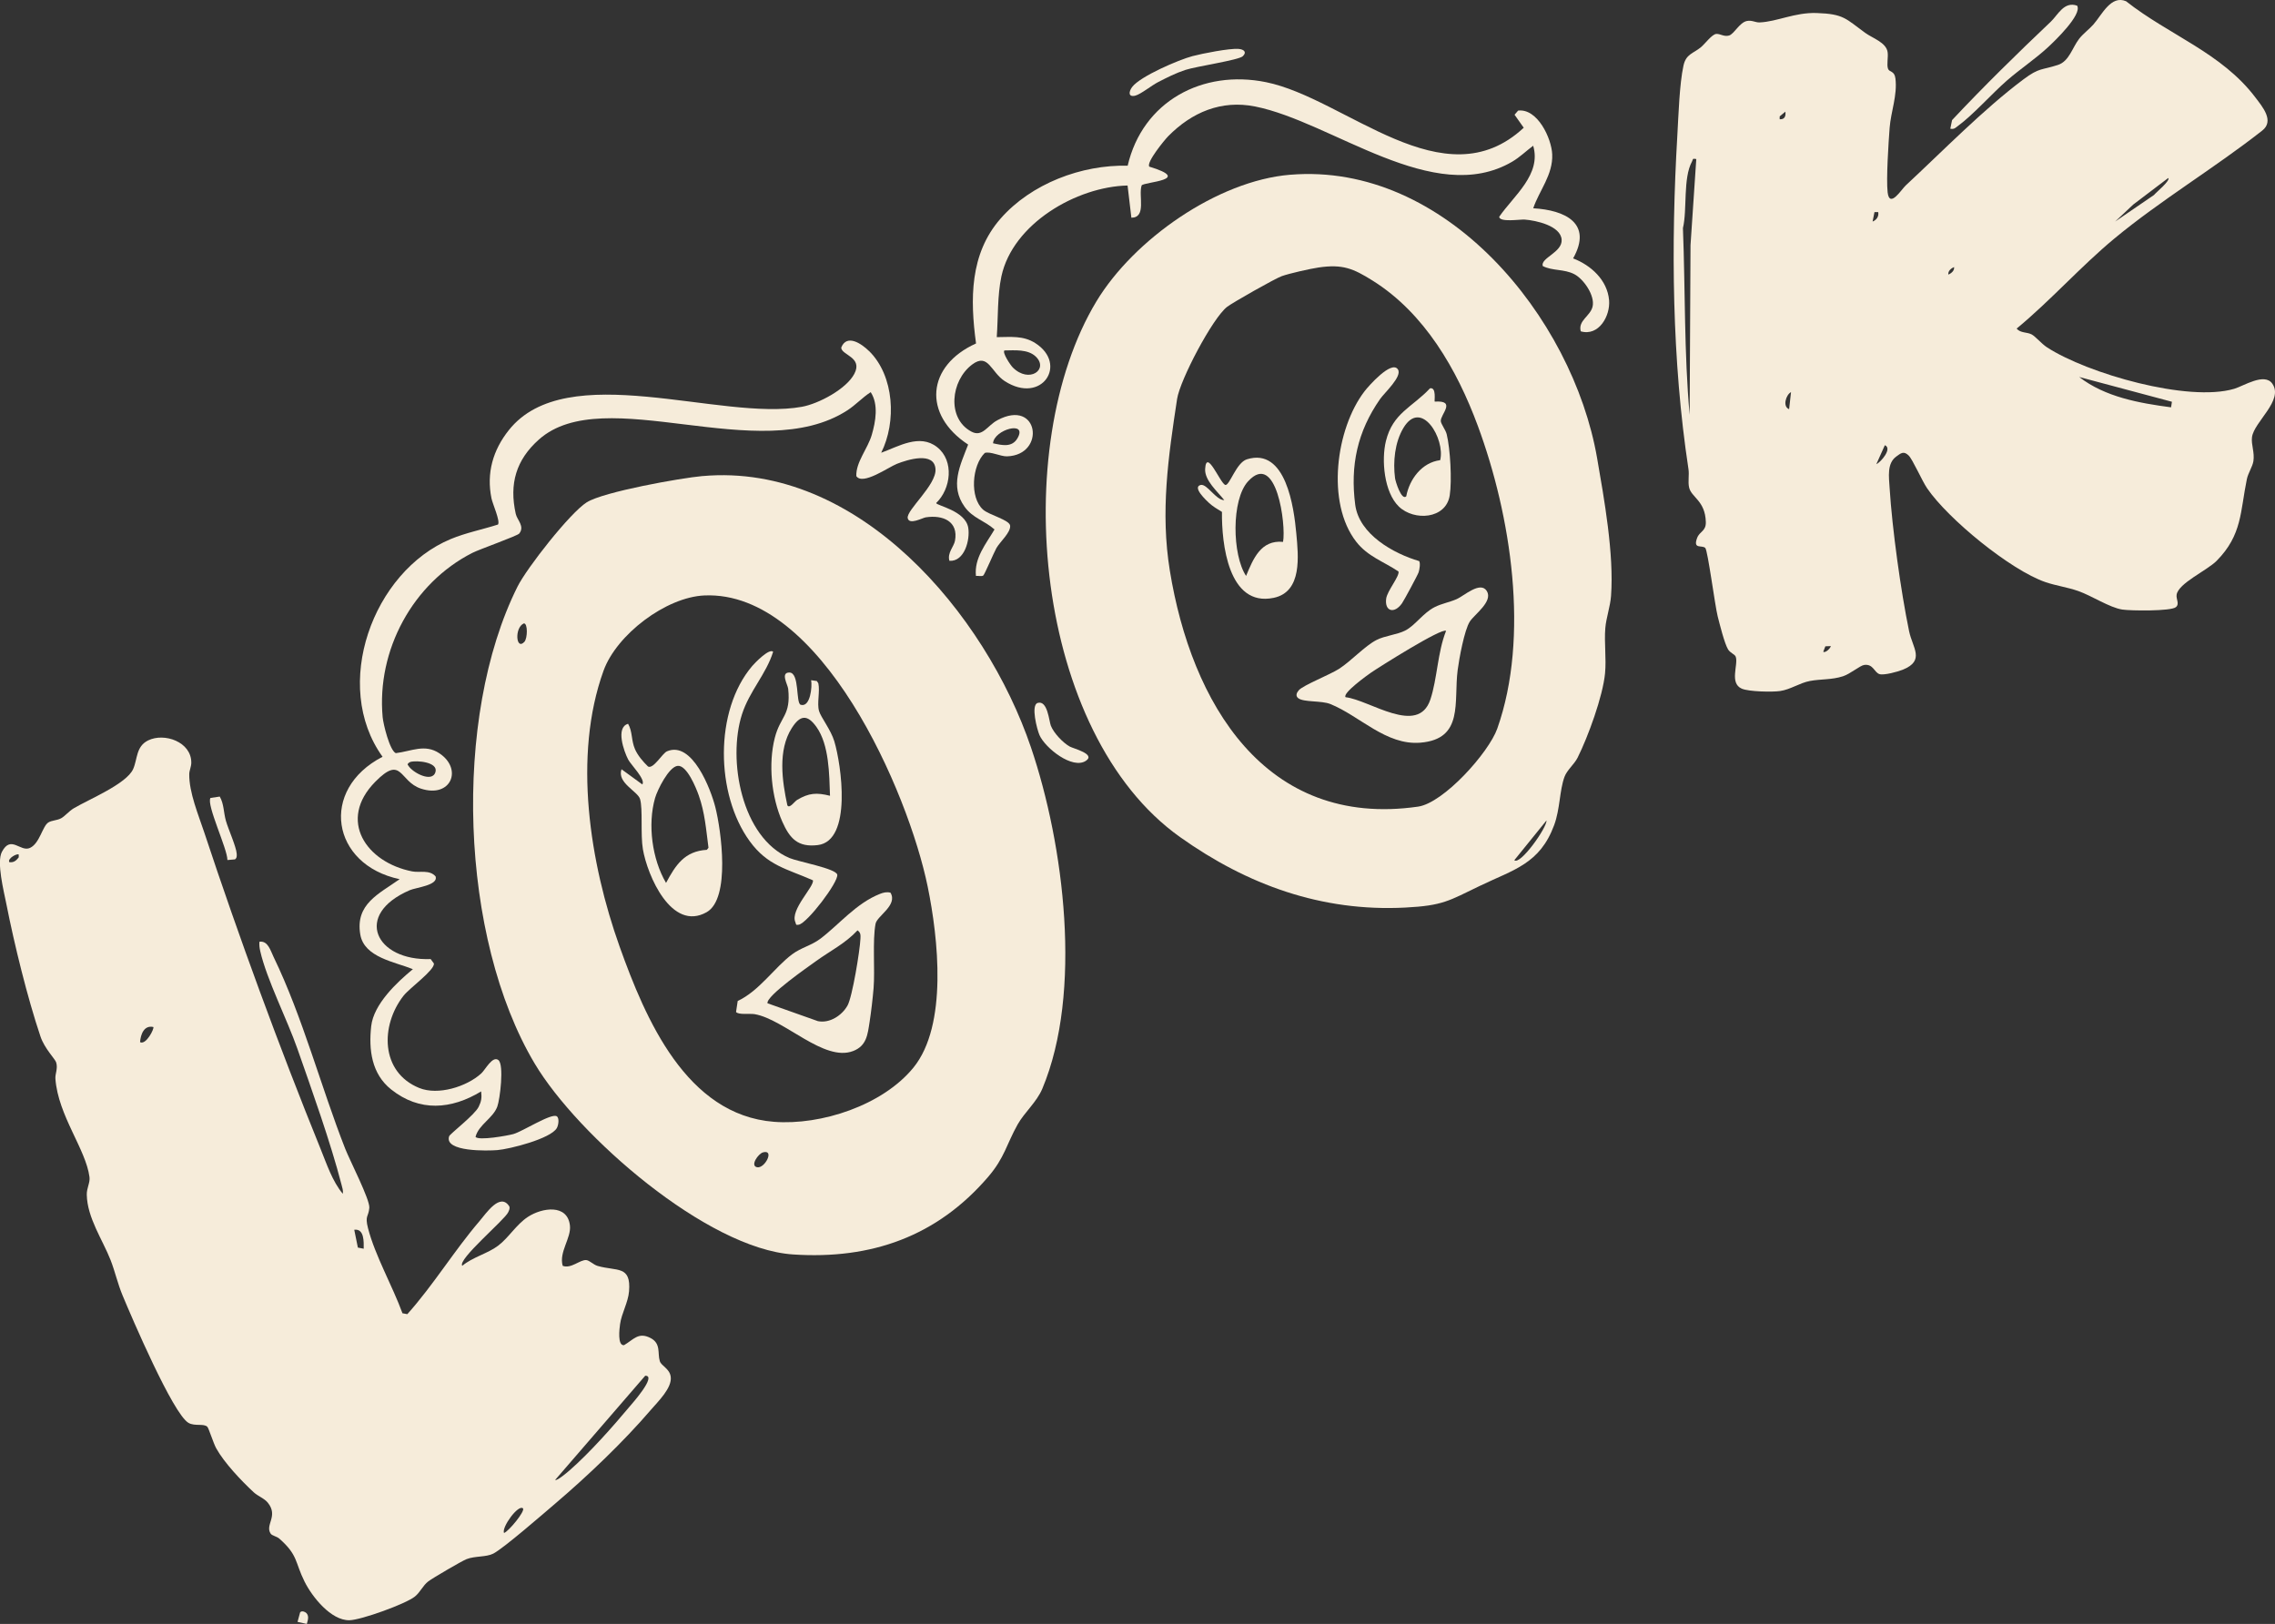
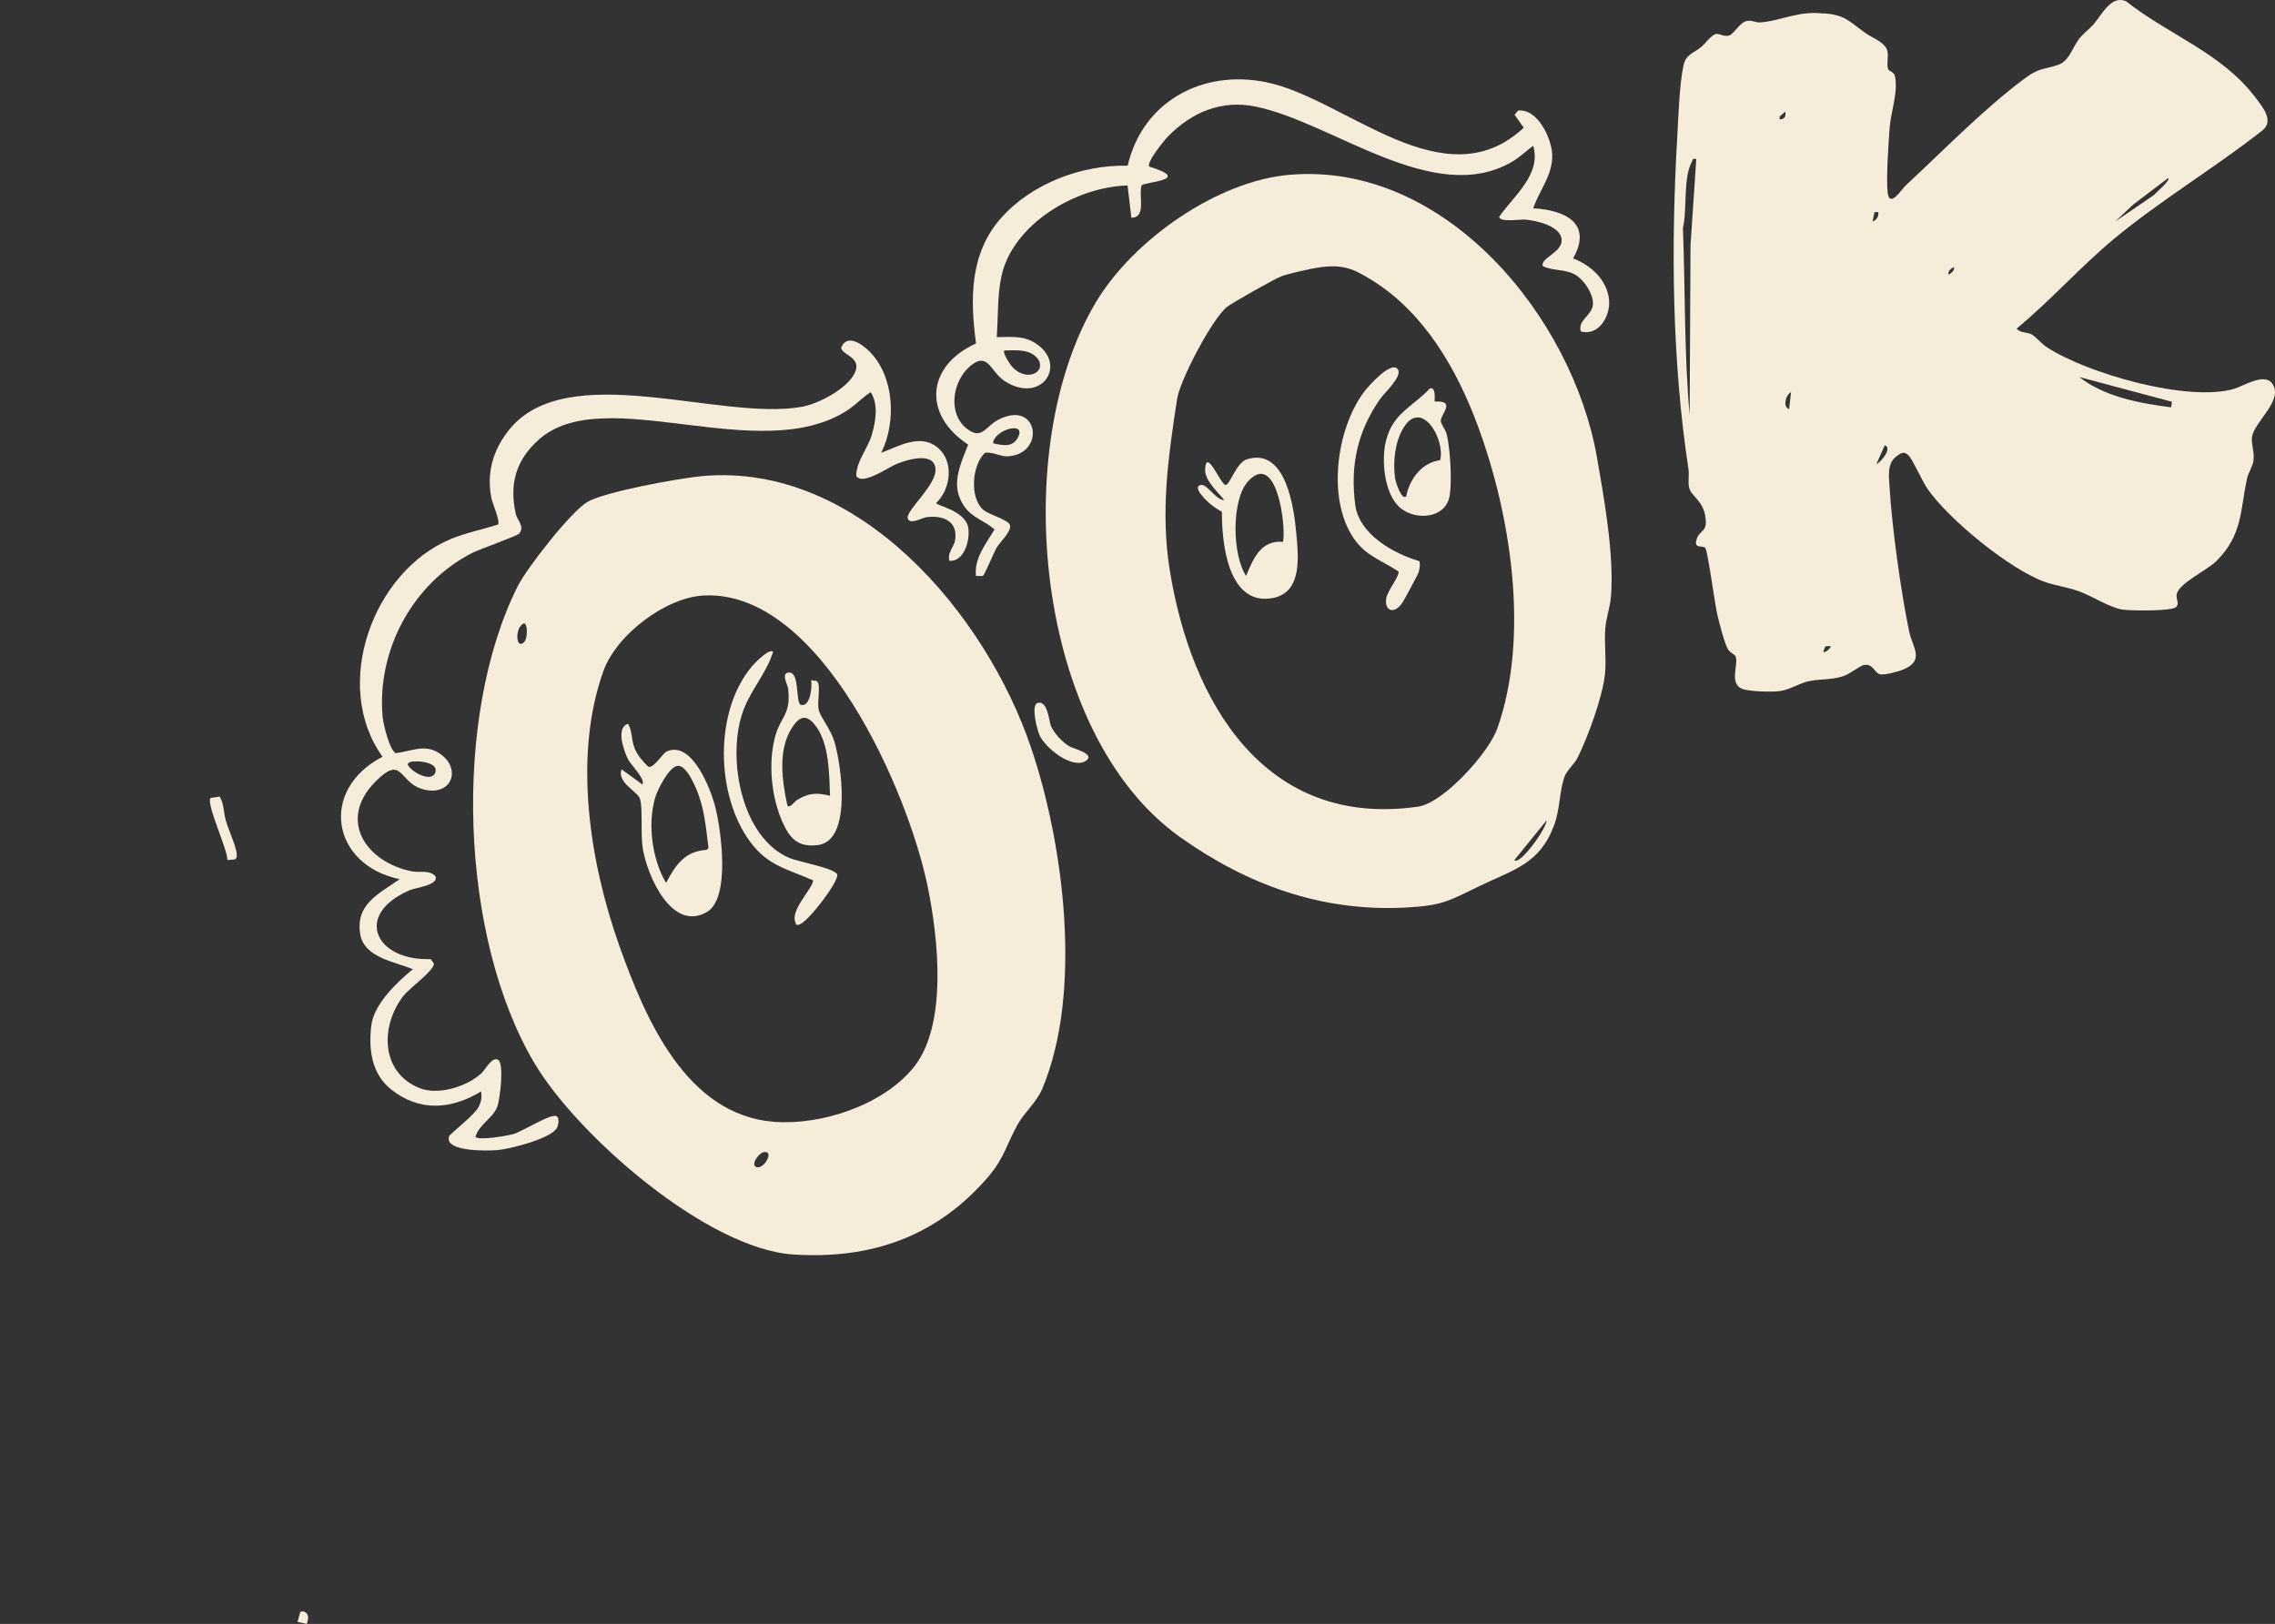
<svg xmlns="http://www.w3.org/2000/svg" viewBox="0 0 1200.2 856.91" id="a">
  <rect x="0" y="0" width="1200.2" height="856.91" fill="#333333" stroke="none" />
  <defs>
    <style>.b{fill:#f6ecda;}</style>
  </defs>
  <path d="M899.65,289.15c-1.75-1.72-6.62.91-4.32-5.28,1.33-3.57,4.73-3.49,4.6-8.39-.31-11.37-7.65-12.97-8.83-18.28-.69-3.09.15-6.5-.33-9.67-8.73-57.29-9.26-118.27-5.87-176.11.61-10.46,1.1-27.02,3.23-36.77,1.36-6.23,5.13-6.35,9.24-9.76,2.11-1.75,5.78-6.79,8.04-6.99,2.07-.18,4.09,1.61,6.76.85s5.52-6.92,9.46-7.68c2.71-.52,4.46.85,6.67.76,9.29-.39,18.56-5.35,30.14-4.96,14.41.49,15.31,3.03,25.54,10.45,3.96,2.88,11.07,5.05,11.85,10.15.42,2.71-.57,6.53.21,8.79.68,1.96,3.39.95,3.91,5.09,1.12,8.9-2.39,17.55-3.05,26.08-.59,7.78-1.86,27.08-1.06,34.03,1,8.74,7.28-1.51,9.52-3.58,19.47-18.09,41.03-40.2,62.06-55.94,8.55-6.4,9.36-4.77,18.31-7.69,5.9-1.92,7.58-9.21,11.18-13.82,2.08-2.66,5.22-4.94,7.49-7.51,4.5-5.1,9.26-15.69,17.23-12.26,22.69,17.92,50.38,27.16,68.23,50.77,3.68,4.87,10.19,12.39,3.56,17.51-24.96,19.63-53.68,36.79-78.01,56.98-17.75,14.73-33.63,32.71-51.51,47.47,2,2.43,5.46,1.78,7.91,3.07,2.01,1.06,5.21,4.94,8.15,6.85,21.36,13.84,74.36,29.05,98.7,21.86,4.98-1.47,16-8.7,20.14-2.7,6.1,8.83-9.65,20.1-10.73,28.19-.52,3.93,1.45,7.99.74,12.67-.44,2.88-2.81,6.34-3.46,9.53-3.53,17.12-2.41,29.37-15.93,43.07-5.02,5.09-20.22,11.83-21.12,17.9-.35,2.35,1.69,4.84-.41,6.57-2.62,2.18-23.96,1.92-28.27,1.25-6.74-1.05-16.1-7.28-23.22-9.78-5.73-2.01-11.76-2.8-17.3-4.7-18.4-6.3-51.43-33.34-62.45-49.55-2.68-3.94-7.58-15.17-9.73-17.27-2.61-2.55-4.09-1.22-6.54.56-4.98,3.62-3.85,10.76-3.5,16.48,1.33,21.45,5.93,54.65,10.29,75.71,1.81,8.72,8.57,15.44-3.31,20.28-2.6,1.06-9.86,3.04-12.26,2.35-2.81-.8-3.3-5.54-8.14-4.85-2.19.31-7.3,4.71-11.14,5.96-6.02,1.96-11.73,1.4-17.5,2.5-5.44,1.03-10.21,4.5-15.7,5.3-4.19.61-16.56.35-20.23-1.25-6.68-2.91-1.71-12.71-3.18-16.83-.48-1.35-2.88-1.94-4.07-3.92-1.9-3.16-4.44-13.41-5.48-17.52-1.41-5.55-5.21-34.7-6.52-35.98ZM938.89,62.91c2.52.25,3.38-1.6,2.98-3.99l-2.98,2.51v1.48ZM894.88,83.92c-2.27-.42-1.6.12-2.23,1.27-4.86,8.84-2.46,25.32-4.8,35.18,1.27,32.8.59,65.79,3.54,98.55l.46-89.55,3.04-45.45ZM1143.88,93.92l-18.47,14.02-9.53,8.96,20.48-14.01c.99-1.28,8.8-7.63,7.52-8.97ZM990.88,111.92h-1.98s-1,4.99-1,4.99c2.1-.83,3.39-2.71,2.98-4.99ZM1027.89,144.91c1.63-.72,3.31-2.2,2.98-4-1.63.72-3.31,2.2-2.98,4ZM1145.82,212l-48.93-13.07c13.74,10.59,31.56,13.76,48.48,16.01l.45-2.93ZM943.87,215.91l1-9c-2.71,1.44-4.57,7.67-1,9ZM989.89,244.91c2.3-.95,8.63-8.31,4.48-9.99l-4.48,9.99ZM965.88,340.92l-2.89.12-1.11,2.86c1.05.81,3.7-1.67,4-2.98Z" class="b" />
-   <path d="M180.87,629.91c.25-1.69-.28-3.2-.7-4.8-5.84-22.55-15.49-49.46-23.28-71.72-5.39-15.41-16.2-36.62-19.58-51.42-.38-1.68-.61-3.33-.44-5.05,4.5-.62,5.83,4.67,7.46,8.03,15.37,31.76,24.92,68.4,37.79,101.21,2.41,6.15,13.07,26.82,12.72,31.14-.4,4.97-2.45,3.95-.68,10.83,3.72,14.44,12.98,30.6,18.16,44.84l2.57.48c13.66-15.26,24.8-33.59,38-49,3.66-4.28,11.01-15.45,15.84-7.82.35,1.14-.18,2.03-.61,3.02-1.71,3.96-26.91,24.99-24.25,28.28,5.55-4.64,13.32-6.39,18.9-10.59s9.63-11.24,15.76-15.24c7.35-4.81,20.85-6.99,22.15,4.6.74,6.62-5.9,13.97-3.82,21.24,4.4,1.73,9.18-3.35,12.45-3.02,1.72.17,3.77,2.45,5.99,3.08,10.21,2.92,17.7-.41,16.56,13.42-.48,5.86-3.95,11.6-4.73,17.27-.32,2.35-1.51,11.46,2.09,11.12,5.02-2.92,7.56-7.12,14.02-3.75,5.56,2.91,3.57,8.03,4.84,12.15.81,2.62,5.2,3.91,5.77,8.3.77,5.87-6.7,13.03-10.47,17.43-14.57,17.01-33.43,34.96-50.5,49.5-6.1,5.2-27.22,23.59-32.64,26.36-3.77,1.93-9.62,1.17-14.09,2.91-2.55.99-17.89,9.98-20.23,11.77-2.78,2.11-4.16,5.64-7.03,7.97-4.81,3.89-28.43,12.41-34.57,12.51-9.75.15-19.67-12.41-23.63-20.35-5.19-10.38-3.31-13.88-13.31-22.7-1.37-1.21-3.86-1.55-4.59-2.65-3.11-4.7,4.22-9.2-1.47-16.29-1.9-2.37-5.21-3.44-7.47-5.53-6.5-6.04-15.52-15.52-19.79-23.21-1.46-2.63-3.93-10.59-4.67-11.33-1.88-1.91-6.57-.15-9.93-2.07-8.19-4.69-30.03-55.83-34.78-67.22-2.61-6.26-4.03-12.79-6.33-18.67-4.19-10.72-12.33-22.29-12.57-34.51-.07-3.6,1.82-6.3,1.43-9.32-1.91-14.71-16.52-32.39-17.98-51.84-.2-2.65,1.4-5.36.41-8.63-.57-1.9-6.1-7.23-8.29-13.71-6.9-20.48-13.81-48.67-18.01-69.99-1.3-6.57-5.2-21.9-2.36-27.38,4.77-9.2,9.74.24,14.85-2.14s6.56-11.4,9.62-13.39c1.82-1.18,4.61-1.06,6.77-2.23,1.98-1.06,4.16-3.78,6.71-5.29,8.02-4.75,27.81-12.85,31.31-20.69,2.33-5.2,1.44-11.93,7.89-15.11,8.59-4.24,22.83.78,22.79,11.71,0,2.14-1.05,4.11-1.08,6.02-.15,9.73,4.89,21.65,7.98,31,18.07,54.66,39.63,113.38,61.27,166.73,3.24,7.98,6.24,17.17,11.74,23.75ZM9.88,450.92c-.71-.74-5.97,1.94-4.99,3.99,2.32.39,3.66-.79,4.99-2.51v-1.48ZM80.88,541.92c-4.91-1.07-6.7,3.91-6.99,7.99,3.21,1.71,7.68-7.37,6.99-7.99ZM191.88,658.92c.03-3.61.35-10.73-4.99-10l1.91,9.4,3.08.6ZM292.88,780.9c.84.76,6.49-4.06,7.53-4.96,10.55-9.18,22.94-23.17,31.99-34.01.79-.94,14.39-16.17,7.99-15.99l-47.5,54.97ZM275.88,795.92c-2.4-2.23-11.31,9.9-9.99,12.99,2.31-.65,11.41-11.67,9.99-12.99Z" class="b" />
  <path d="M370.68,251.21c82.16-7.3,149.29,72.64,173.22,143.18,17.42,51.34,27.33,129.17,6.01,180.04-3.02,7.19-9.44,12.5-13.06,18.94-5.84,10.41-6.85,17.49-15.46,27.54-27,31.53-61.76,43.8-103.06,41.03-45.39-3.05-113.56-62.62-136.26-100.74-39.52-66.34-43.53-182.67-9.05-251.66,4.92-9.84,27.7-38.92,36.52-44.48s49.61-12.84,61.13-13.87ZM371.69,314.2c-20.39.86-46.41,20.68-53.29,39.73-16.27,45.06-7.19,101.61,8.46,145.5,13.67,38.31,35.22,88.93,81.48,92.52,24.93,1.94,57.36-8.75,73.52-28.56,18.24-22.36,13.11-68.4,7.56-95.51-10.2-49.75-56.15-156.27-117.73-153.68ZM276.65,338.67c1.67-1.82,1.86-9.79-.27-9.73-5.09,2.19-4.18,14.56.27,9.73ZM402.55,608.07c-2.5.68-6.99,7.06-3.15,7.85,4.08.83,9.42-9.55,3.15-7.85Z" class="b" />
  <path d="M680.68,92.21c81.85-6.76,148.98,75.05,161.89,149.52,3.73,21.55,8.97,50.66,7.35,72.72-.41,5.65-2.57,11.54-3.02,16.98-.64,7.73.6,16.09-.14,23.86-1.16,12.18-8.97,33.49-14.48,44.52-1.72,3.45-5.59,6.5-6.91,10.09-2.67,7.26-2.3,16.97-5.47,25.53-7.58,20.45-21.32,23.42-39.04,31.96-16.58,7.99-19.61,10.49-39.49,11.51-44.17,2.28-83.33-11.97-118.8-37.18-76.85-54.6-90.68-205.66-44.11-282.74,19.67-32.55,63.78-63.61,102.22-66.78ZM695.62,141.15c-4.42.65-15.32,3.11-19.43,4.57-3.49,1.24-25.77,13.86-28.81,16.19-7.66,5.89-24.86,38.57-26.39,48.61-4.67,30.66-8.87,59.55-3.83,90.59,11.28,69.45,50,136.16,130.95,124.53,13.54-1.95,37.32-28.52,41.8-41.2,17.15-48.53,7.24-112.43-10.29-159.78-10.97-29.65-28.08-59.42-55.44-76.56-10.28-6.44-15.85-8.81-28.57-6.95ZM798.89,453.91c3.06,2.79,17.24-17.16,16.99-20.99l-16.99,20.99Z" class="b" />
  <path d="M458.53,185.27c13.34,13.18,14.47,37.45,6.35,53.64,9.17-3.33,20.28-10.22,29.49-2.98s7.28,22.1-.48,29.5c0,1.34,15.43,3.96,16.92,13.05,1.05,6.45-2.02,17.99-9.93,17.44-1.25-4.13,2.36-7.47,2.93-10.55,1.93-10.3-6.37-13.77-15.39-12.39-1.72.26-8.81,4.22-9.55.41-.8-4.18,15.19-17.44,14.67-25.82-.59-9.48-14.77-5.03-20.36-2.82-4.55,1.79-18.07,11.53-21.42,6.48-.27-7.41,5.98-14.34,8.15-21.76,2.04-6.97,3.67-16.08-.56-22.54-4.42,2.84-7.91,6.75-12.36,9.62-46.31,29.97-128.15-15.31-162.65,15.35-12.1,10.75-15.78,23.43-12.24,39.29.72,3.22,4.84,6.51,1.85,10.33-.99,1.27-20.9,8.26-24.77,10.23-31.46,15.99-50.54,51.42-47.31,86.66.34,3.71,3.69,17.53,6.93,19.01,8.27-1,15.3-5.04,22.99.07,12.53,8.34,6.11,23.81-9.66,18.67-11.67-3.81-9.89-18.11-24.16-3.63-19.99,20.28-4.77,42.54,19.5,47.29,3.96.78,9.18-1.04,12.36,2.68,1.45,4.67-10.32,5.79-13.66,7.23-29.95,12.93-18.02,37.45,11.03,36.35l1.73,2.36c.28,3.58-12.9,12.96-16.05,17-12.27,15.72-12.25,40.31,8.29,48.66,9.91,4.03,24.97-.63,32.71-7.66,2.16-1.96,5.91-9.46,9.03-7.08s.85,20.77-.55,24.56c-2.29,6.21-9.79,9.49-11.5,15.98,1.52,2.12,16.96-.63,20-1.49,4.86-1.37,20.02-11.19,22.86-9.37,1.45.93.94,4.65.02,6.24-3.23,5.6-24.82,11.08-31.41,11.61-4.78.39-28.17,1.06-25.38-7.32.42-1.27,13.42-11.17,15.56-15.5,1.46-2.96,1.71-4.76,1.33-8.16-15.76,9.57-32.49,10.9-47.47-1.02-10.29-8.19-11.95-20.88-10.53-33.48,1.31-11.53,13.46-22.99,21.98-30-9.41-3.82-25.67-6.17-27.74-18.24-2.76-16.14,9.79-21.46,20.75-29.25-36.1-7.58-42.55-47.28-9.01-64.59-27.02-37.54-5.26-97.76,36.03-114.91,7.93-3.29,16.7-5.02,24.87-7.63,1.28-1.85-2.82-10.78-3.44-13.83-2.72-13.32.75-25.41,9.14-35.97,30.53-38.45,111.72-4.53,154.66-12.34,8.76-1.59,23.39-9.33,27.62-17.37,4.68-8.89-6.89-9.86-6.9-13.87,2.93-7.4,10.77-2.01,14.68,1.85ZM216.52,402.05c-.6.16-2.09,1.19-1.15,1.86,2.15,3.79,12.86,9.45,14.4,3.31,1.28-5.08-9.81-6.12-13.26-5.17Z" class="b" />
  <path d="M808.89,109.9c16.7.96,31.49,7.85,21.02,26.45,9.38,3.58,18.07,11.42,18.98,22.06.71,8.31-5.42,19.16-14.94,16.43-1.56-5.76,5.1-7.99,6.25-13.12,1.3-5.76-4.7-14.45-9.62-17.02-5.46-2.86-11.56-1.65-16.7-4.33-1.25-4.29,10.43-7.18,9.98-13.9-.48-7.33-13.56-10.17-19.45-10.6-2.59-.19-13.23,1.58-13.5-1.46,7.68-11.17,22.39-22.31,17.94-37.51-3.69,2.74-7.07,6.08-11.07,8.42-41.39,24.22-95.01-21.08-135.7-29.14-17.81-3.53-33.29,3.05-45.76,15.68-1.96,1.98-11.7,13.88-10,16.07,23.51,7.15-2.67,8.01-4.03,9.9-1.81,5.41,2.73,16.99-5.42,17.06l-2.01-17c-27.01.62-60.61,20.23-66.56,47.95-2.15,10.03-1.7,21.75-2.45,32.06,7.3-.01,13.88-.97,20.34,3.16,17.38,11.11,3.42,32.58-16.08,20.08-7.35-4.71-8.7-15.22-17.28-8.76-11.25,8.47-13.46,28.41-.35,35.38,5.81,3.09,8.38-3.17,13.71-6.03,21.94-11.77,25.73,18.42,5.08,19.07-3.38.11-8.83-2.75-11.74-1.79-6.79,6.63-8.05,23.5-.91,29.9,3.18,2.85,14,5.41,14.29,8.5.33,3.58-5.36,8.5-7.24,11.79-1.29,2.26-6.28,14.11-6.97,14.52-.95.56-2.65.03-3.83.18-1.01-9.43,5.36-17,9.8-24.52-5.24-4.66-11.46-5.92-15.8-11.99-7.86-11-2.35-21.77,1.88-32.8-24.16-15.86-21.91-41.6,4.17-53.36-3.17-23.31-3.36-47.24,12.92-65.86,16.14-18.45,42.75-28.53,67.07-27.93,7.9-33.96,39.5-50.9,73-44.08,42.08,8.57,93.76,63.31,135.95,24.04l-4.84-6.86,1.88-2.18c10.23-1.25,17.62,14.63,17.98,23.08.46,10.83-6.83,19.06-10.01,28.45ZM546.54,188.26c-4.18-4.14-11.27-3.38-16.65-3.34-1.23,1.2,3.23,7.82,4.46,9.03,8.66,8.54,18.94.99,12.19-5.69ZM523.89,233.91c4.68,1.03,9.97,2.34,12.87-2.62,5.64-9.65-12.45-4.58-12.87,2.62Z" class="b" />
-   <path d="M1095.81,2.99c2.77,4.7-11.89,18.71-15.39,21.95-6.74,6.23-14.61,11.43-21.54,17.46-8.09,7.04-17.79,18.09-25.94,24.06-1.37,1-2.02,1.89-4.04,1.45l.94-4.55c16.82-17.92,34.27-35.02,52.08-51.92,3.77-3.58,6.97-10.89,13.89-8.45Z" class="b" />
-   <path d="M655.64,29.68c-2.21,2.06-24.62,5.36-30.27,7.21-5.14,1.69-9.73,4.04-14.51,6.49-3.21,1.65-9.1,6.39-11.94,7.09-3.75.92-3.55-2.06-1.6-4.62,4.29-5.62,24.58-14.33,31.77-16.23,5.24-1.38,19.4-4.18,24.29-3.81,2.95.22,4.53,1.74,2.25,3.86Z" class="b" />
  <path d="M547.42,370.92c5.25-1.58,6.01,9.57,6.96,12,1.51,3.86,6.34,8.99,9.98,11.02,1.96,1.09,13.8,3.94,8.56,7.49-7.1,4.81-21.55-6.74-24.52-13.52-1.28-2.91-4.69-15.87-.97-16.99Z" class="b" />
  <path d="M119.97,453.82c.06-5.86-11.19-29.22-8.93-32.76l4.89-.73c2.24,3.83,2.01,8.44,3.25,12.79s5.5,13.79,5.7,17.4c.06,1.12.13,2.23-.93,2.95l-3.98.35Z" class="b" />
  <path d="M161.64,851.17c1.56,1.66.73,3.85.22,5.74l-4.89-1.09,1.36-5.01c.83-1.06,2.64-.34,3.3.36Z" class="b" />
-   <path d="M469.77,471.03c4.01,6.62-7.07,12.25-7.86,16.41-1.69,8.88-.25,24.27-1.04,33.96-.43,5.22-1.3,12.72-2.11,17.89-1.04,6.64-1.54,12.56-8.68,15.31-15.34,5.92-36.21-16.72-51.93-19.45-2.49-.43-8.69.46-9.84-1.17l.87-5.78c11.44-5.36,19.36-17.68,28.79-24.69,4.73-3.52,10.02-4.55,14.83-8.17,9.77-7.38,18.84-18.67,31.36-23.63,1.83-.73,3.64-1.2,5.61-.67ZM452.39,490.93c-6.47,6.94-14.51,10.89-21.81,16.17-4.02,2.9-26.52,18.48-25.68,22.3l26.59,9.43c6.17,1.27,12.66-2.96,15.62-8.21,2.56-4.54,6.57-29.23,6.82-35.25.08-1.88.22-3.23-1.53-4.44Z" class="b" />
  <path d="M327.89,405.92l10.98,8c1.88-2.55-6.03-10.4-7.43-13.06-2.32-4.42-6.77-17.08-.08-18.93,2.39,4.15,1.59,8.66,3.63,13.38,1.44,3.34,4.29,6.64,6.9,9.17,2.85,1.44,7.53-6.98,10-8.04,13.3-5.67,23.1,20.02,25.49,29.47,3.07,12.12,8.13,48.26-4.59,55.43-18.51,10.42-31.23-19.33-33.62-33.21-1.33-7.73.04-21.3-1.5-26.5-1.22-4.1-12.27-8.54-9.79-15.7ZM357.54,404.12c-4.69.44-10.75,12.76-11.96,16.99-3.99,13.97-1.57,32.26,5.8,44.78,5.05-9.43,9.76-16.76,21.53-17.46l.86-1.09c-1.26-9.55-1.89-18.5-5.15-27.67-1.37-3.86-6.24-16-11.09-15.55Z" class="b" />
  <path d="M427.89,358.92l3.05.44.79,1.21c.94,4.36-.82,10.58.37,14.63.96,3.29,6.24,9.92,8.05,15.95,3.67,12.24,9.59,52.54-8.73,54.78-10.49,1.28-14.77-3.48-18.7-12.34-5.76-12.97-7.48-30.59-3.95-44.31,2.94-11.45,8.54-11.63,7.05-25.79-.23-2.24-4.19-8.61.6-8.62,5.55,0,3.29,16.21,6.02,17.03,5.09,1.52,6.14-9.74,5.47-12.99ZM437.88,419.91c-.41-11.31-.39-26.82-7.16-36.33-4.84-6.79-8.66-6.24-13.03.64-7.43,11.69-5.07,27.92-2.32,40.71,1.09,2.02,3.79-2.02,5.18-2.85,6.17-3.68,10.27-3.94,17.33-2.17Z" class="b" />
  <path d="M407.88,343.92c-3.68,11.83-12.52,20.75-16.45,33.04-7.68,23.98-.23,65.08,25.1,75.81,4.55,1.93,24.54,5.52,25.17,8.77.74,3.83-15.76,25.55-20.31,26.41-1.84.35-1.3-.29-1.77-1.31-2.95-6.51,10.14-18.96,9.24-22.13-13.98-6.16-23.94-7.69-33.38-20.68-17.92-24.65-18.77-68.77,1.39-92.43,1.34-1.57,8.99-9.51,11.02-7.47Z" class="b" />
-   <path d="M685.2,364.21c2.35-2.66,16.41-8.18,21.21-11.27,6.46-4.16,13.59-12.06,19.77-15.23,4.47-2.3,10.74-2.76,15.06-4.94,5.38-2.71,9.43-9.26,15.6-12.4,3.74-1.9,7.93-2.58,11.73-4.27s12.48-9.69,15.83-4.2-6.52,12.28-8.97,16.06c-2.9,4.47-5.67,19.77-6.42,25.58-2.18,16.84,3.4,36.43-19.64,38.35-18.16,1.52-32.02-14.15-47.56-20.4-4.69-1.89-14.04-.83-16.93-3.09-1.6-1.25-.74-2.99.32-4.19ZM762.88,332.92c-1.95-2-35.65,19.3-39.52,21.97-1.81,1.25-15.34,10.92-13.48,13.01,12.62,1.43,38.23,20.62,44.72,1.23,3.65-10.92,3.79-25.02,8.28-36.21Z" class="b" />
  <path d="M644.66,270.12c-2.24-1.36-4.88-2.92-6.79-4.7-1.38-1.29-9.05-8.35-4.47-9.51,3.34-.85,8.14,8.12,12.48,7.99-3.44-4.41-10.47-10.39-10.09-16.49.67-10.96,7.86,7.44,10.61,8.49,2.29.51,5.74-11.77,11.42-13.54,20.65-6.45,24.82,25.67,26.05,39.06,1.09,11.85,3.29,30.87-11.93,34.04-23.98,5.01-27.49-28.83-27.28-45.34ZM676.89,285.92c1.66-8.78-3.39-48.35-18.45-31.94-8.92,9.71-8.4,38.89-1.06,49.92,3.76-9.01,7.77-19.09,19.51-17.97Z" class="b" />
  <path d="M748.71,296.07c.71,1.14.17,4.47-.29,5.89s-7.66,14.76-8.71,16.28c-4.04,5.89-9.34,4.43-8.41-2.38.55-4.07,7.19-11.92,6.49-14.3-7.89-5.31-16.21-7.86-22.33-15.74-15.92-20.48-10.74-59.6,4.44-79.39,2.13-2.77,14.14-16.4,17.54-11.58,2.6,3.68-7,12.31-9.38,15.74-11.93,17.14-15.8,35-13.1,55.73,2.04,15.63,20.12,25.75,33.74,29.75Z" class="b" />
  <path d="M756.88,211.92c11.78-.78,2.91,6.83,3.23,10.33.14,1.56,2.54,4.58,3.1,6.84,1.91,7.75,2.82,24.47,1.62,32.25-1.95,12.66-18.83,13.69-26.84,5.97-7.83-7.55-9.29-24.64-6.82-34.63,3.67-14.85,13.85-17.71,23.24-27.77,3.55-.78,2.18,6.71,2.48,7ZM759.78,242.81c2.79-11.09-9.96-32.86-19.43-16.93-4.52,7.6-5.51,17.77-4.38,26.45.2,1.58,3.34,11.95,5.91,9.59,1.68-9.04,8.25-17.9,17.91-19.1Z" class="b" />
</svg>